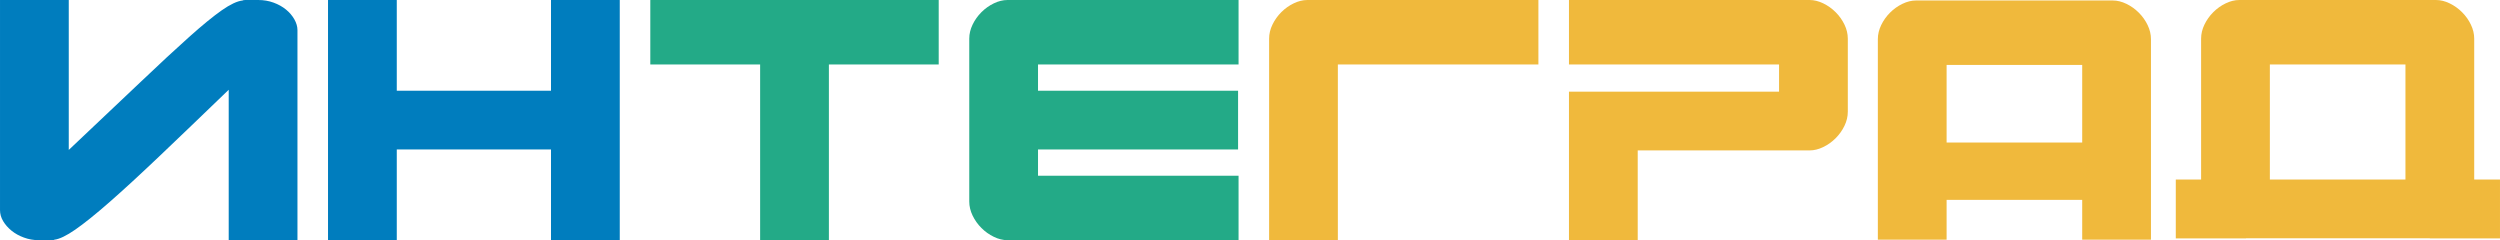
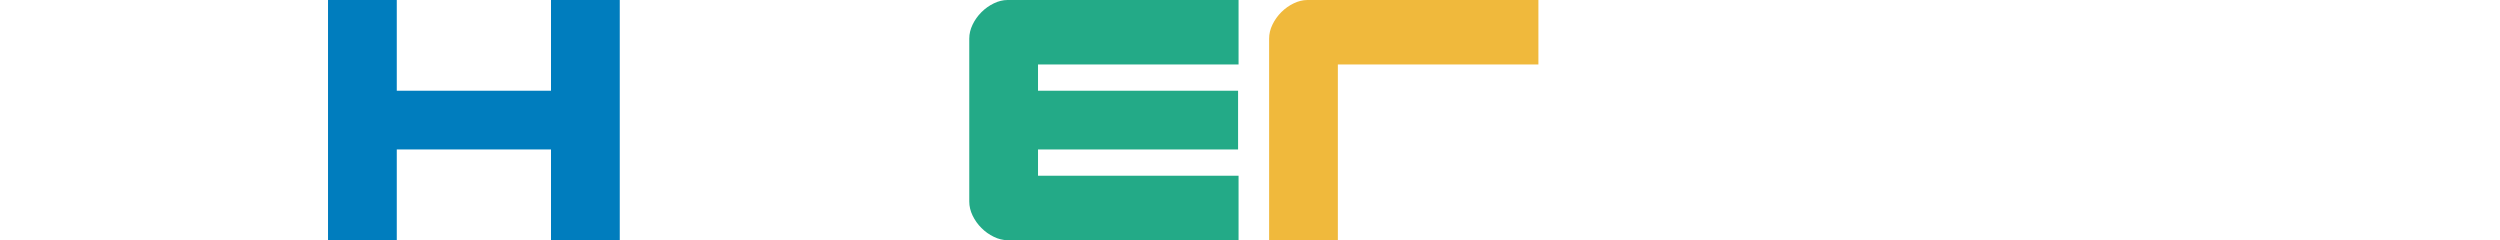
<svg xmlns="http://www.w3.org/2000/svg" xml:space="preserve" width="118.1mm" height="11.346mm" version="1.1" style="shape-rendering:geometricPrecision; text-rendering:geometricPrecision; image-rendering:optimizeQuality; fill-rule:evenodd; clip-rule:evenodd" viewBox="0 0 11795.8 1133.2">
  <defs>
    <style type="text/css"> .fil2 {fill:#007DBE;fill-rule:nonzero} .fil1 {fill:#23AA87;fill-rule:nonzero} .fil0 {fill:#F0B93C;fill-rule:nonzero} </style>
  </defs>
  <g id="Слой_x0020_1">
    <g id="_2274912936176">
-       <path class="fil0" d="M10385.5 847.11l0 -664.6c0,-22.54 5.29,-44.71 15.78,-66.47 10.51,-21.76 24.4,-41.3 41.67,-58.57 17.26,-17.29 36.8,-31.18 58.56,-41.69 21.79,-10.51 43.19,-15.78 64.2,-15.78l928.19 0c21.01,0 42.44,5.27 64.2,15.78 21.79,10.51 41.3,24.4 58.59,41.69 17.27,17.27 31.16,36.81 41.67,58.57 10.49,21.76 15.78,43.96 15.78,66.47l0 664.6 121.65 0 0 277.76 -331.17 0 0 -0.67 -867.35 0 0 0.67 -331.17 0 0 -277.76 119.4 0zm324.41 0l639.8 0 0 -542.94 -639.8 0 0 542.94z" />
-       <path class="fil0" d="M8860.28 1130.93l0 -188.06 0 -270.34 0 -487.78c0,-22.54 5.29,-44.71 15.77,-66.47 10.52,-21.76 24.4,-41.3 41.67,-58.57 17.27,-17.29 36.81,-31.18 58.57,-41.69 21.79,-10.52 43.19,-15.78 64.2,-15.78l928.18 0c21.02,0 42.45,5.26 64.21,15.78 21.79,10.51 41.29,24.4 58.59,41.69 17.27,17.27 31.16,36.81 41.67,58.57 10.49,21.76 15.78,43.96 15.78,66.47l0 487.78 0.05 0 0 270.34 -0.05 0 0 188.06 -324.44 0 0 -188.06 -639.8 0 0 188.06 -324.41 0zm964.21 -458.41l0 -366.13 -639.8 0 0 366.13 639.8 0z" />
-       <path class="fil0" d="M7402.88 432.58l0 700.62 324.41 0 0 -423.53 811.05 0c21.02,0 42.42,-5.27 64.21,-15.78 21.76,-10.51 41.29,-24.4 58.56,-41.67 17.27,-17.29 31.16,-36.8 41.67,-58.59 10.51,-21.76 15.78,-43.93 15.78,-66.44l0 -344.68c0,-22.54 -5.27,-44.71 -15.78,-66.47 -10.51,-21.79 -24.4,-41.3 -41.67,-58.57 -17.27,-17.29 -36.8,-31.18 -58.56,-41.69 -21.79,-10.51 -43.19,-15.78 -64.21,-15.78l-1135.46 0 0 304.16 991.27 0 0 128.41 -991.27 0z" />
      <path class="fil0" d="M5988.09 1133.2l0 -950.69c0,-22.54 5.26,-44.71 15.78,-66.47 10.51,-21.79 24.4,-41.3 41.66,-58.57 17.27,-17.29 36.81,-31.18 58.6,-41.69 21.76,-10.51 43.16,-15.78 64.2,-15.78l1090.38 0 0 304.16 -946.22 0 0 829.04 -324.41 0z" />
      <path class="fil1" d="M4753.54 1133.2l1090.38 0 0 -304.13 -946.22 0 0 -123.92 943.96 0 0 -277.1 -943.96 0 0 -123.89 946.22 0 0 -304.16 -1090.38 0c-21.05,0 -42.44,5.27 -64.21,15.78 -21.78,10.51 -41.32,24.4 -58.59,41.69 -17.27,17.27 -31.15,36.78 -41.67,58.57 -10.51,21.76 -15.78,43.93 -15.78,66.47l0 768.21c0,22.53 5.27,44.68 15.78,66.46 10.52,21.77 24.4,41.3 41.67,58.57 17.27,17.27 36.81,31.16 58.59,41.67 21.77,10.51 43.16,15.78 64.21,15.78z" />
-       <polygon class="fil1" points="3068.38,304.16 3586.55,304.16 3586.55,1133.2 3910.96,1133.2 3910.96,304.16 4429.1,304.16 4429.1,0 3068.38,0 " />
      <polygon class="fil2" points="1872.11,0 1547.7,0 1547.7,1133.2 1872.11,1133.2 1872.11,705.15 2599.8,705.15 2599.8,1133.2 2924.21,1133.2 2924.21,0 2599.8,0 2599.8,428.05 1872.11,428.05 " />
-       <path class="fil2" d="M1144.46 2.26c1.51,-1.49 6.01,-2.26 13.51,-2.26l60.83 0c25.54,0 49.57,4.15 72.11,12.4 22.5,8.28 42.04,19.17 58.56,32.68 16.53,13.51 29.67,28.9 39.43,46.19 9.74,17.27 14.63,34.16 14.63,50.69l0 991.24 -324.41 0 0 -709.65c-126.18,121.65 -235.43,226.42 -327.78,314.28 -92.39,87.85 -171.22,160.31 -236.55,217.39 -65.34,57.07 -118.65,99.89 -159.97,128.41 -41.29,28.55 -73.97,44.3 -98,47.3 -1.49,1.52 -5.23,2.27 -11.25,2.27l-63.09 0c-24.03,0 -47.31,-4.13 -69.82,-12.41 -22.54,-8.25 -42.07,-19.13 -58.6,-32.65 -16.52,-13.51 -29.63,-28.55 -39.4,-45.07 -9.77,-16.53 -14.66,-33.8 -14.66,-51.81l0 -991.27 324.41 0 0 707.42c130.67,-123.17 242.19,-228.67 334.55,-316.54 92.39,-87.86 170.11,-159.95 233.17,-216.27 63.09,-56.31 114.52,-98.37 154.33,-126.16 39.8,-27.78 72.48,-43.18 98,-46.19z" />
    </g>
  </g>
</svg>